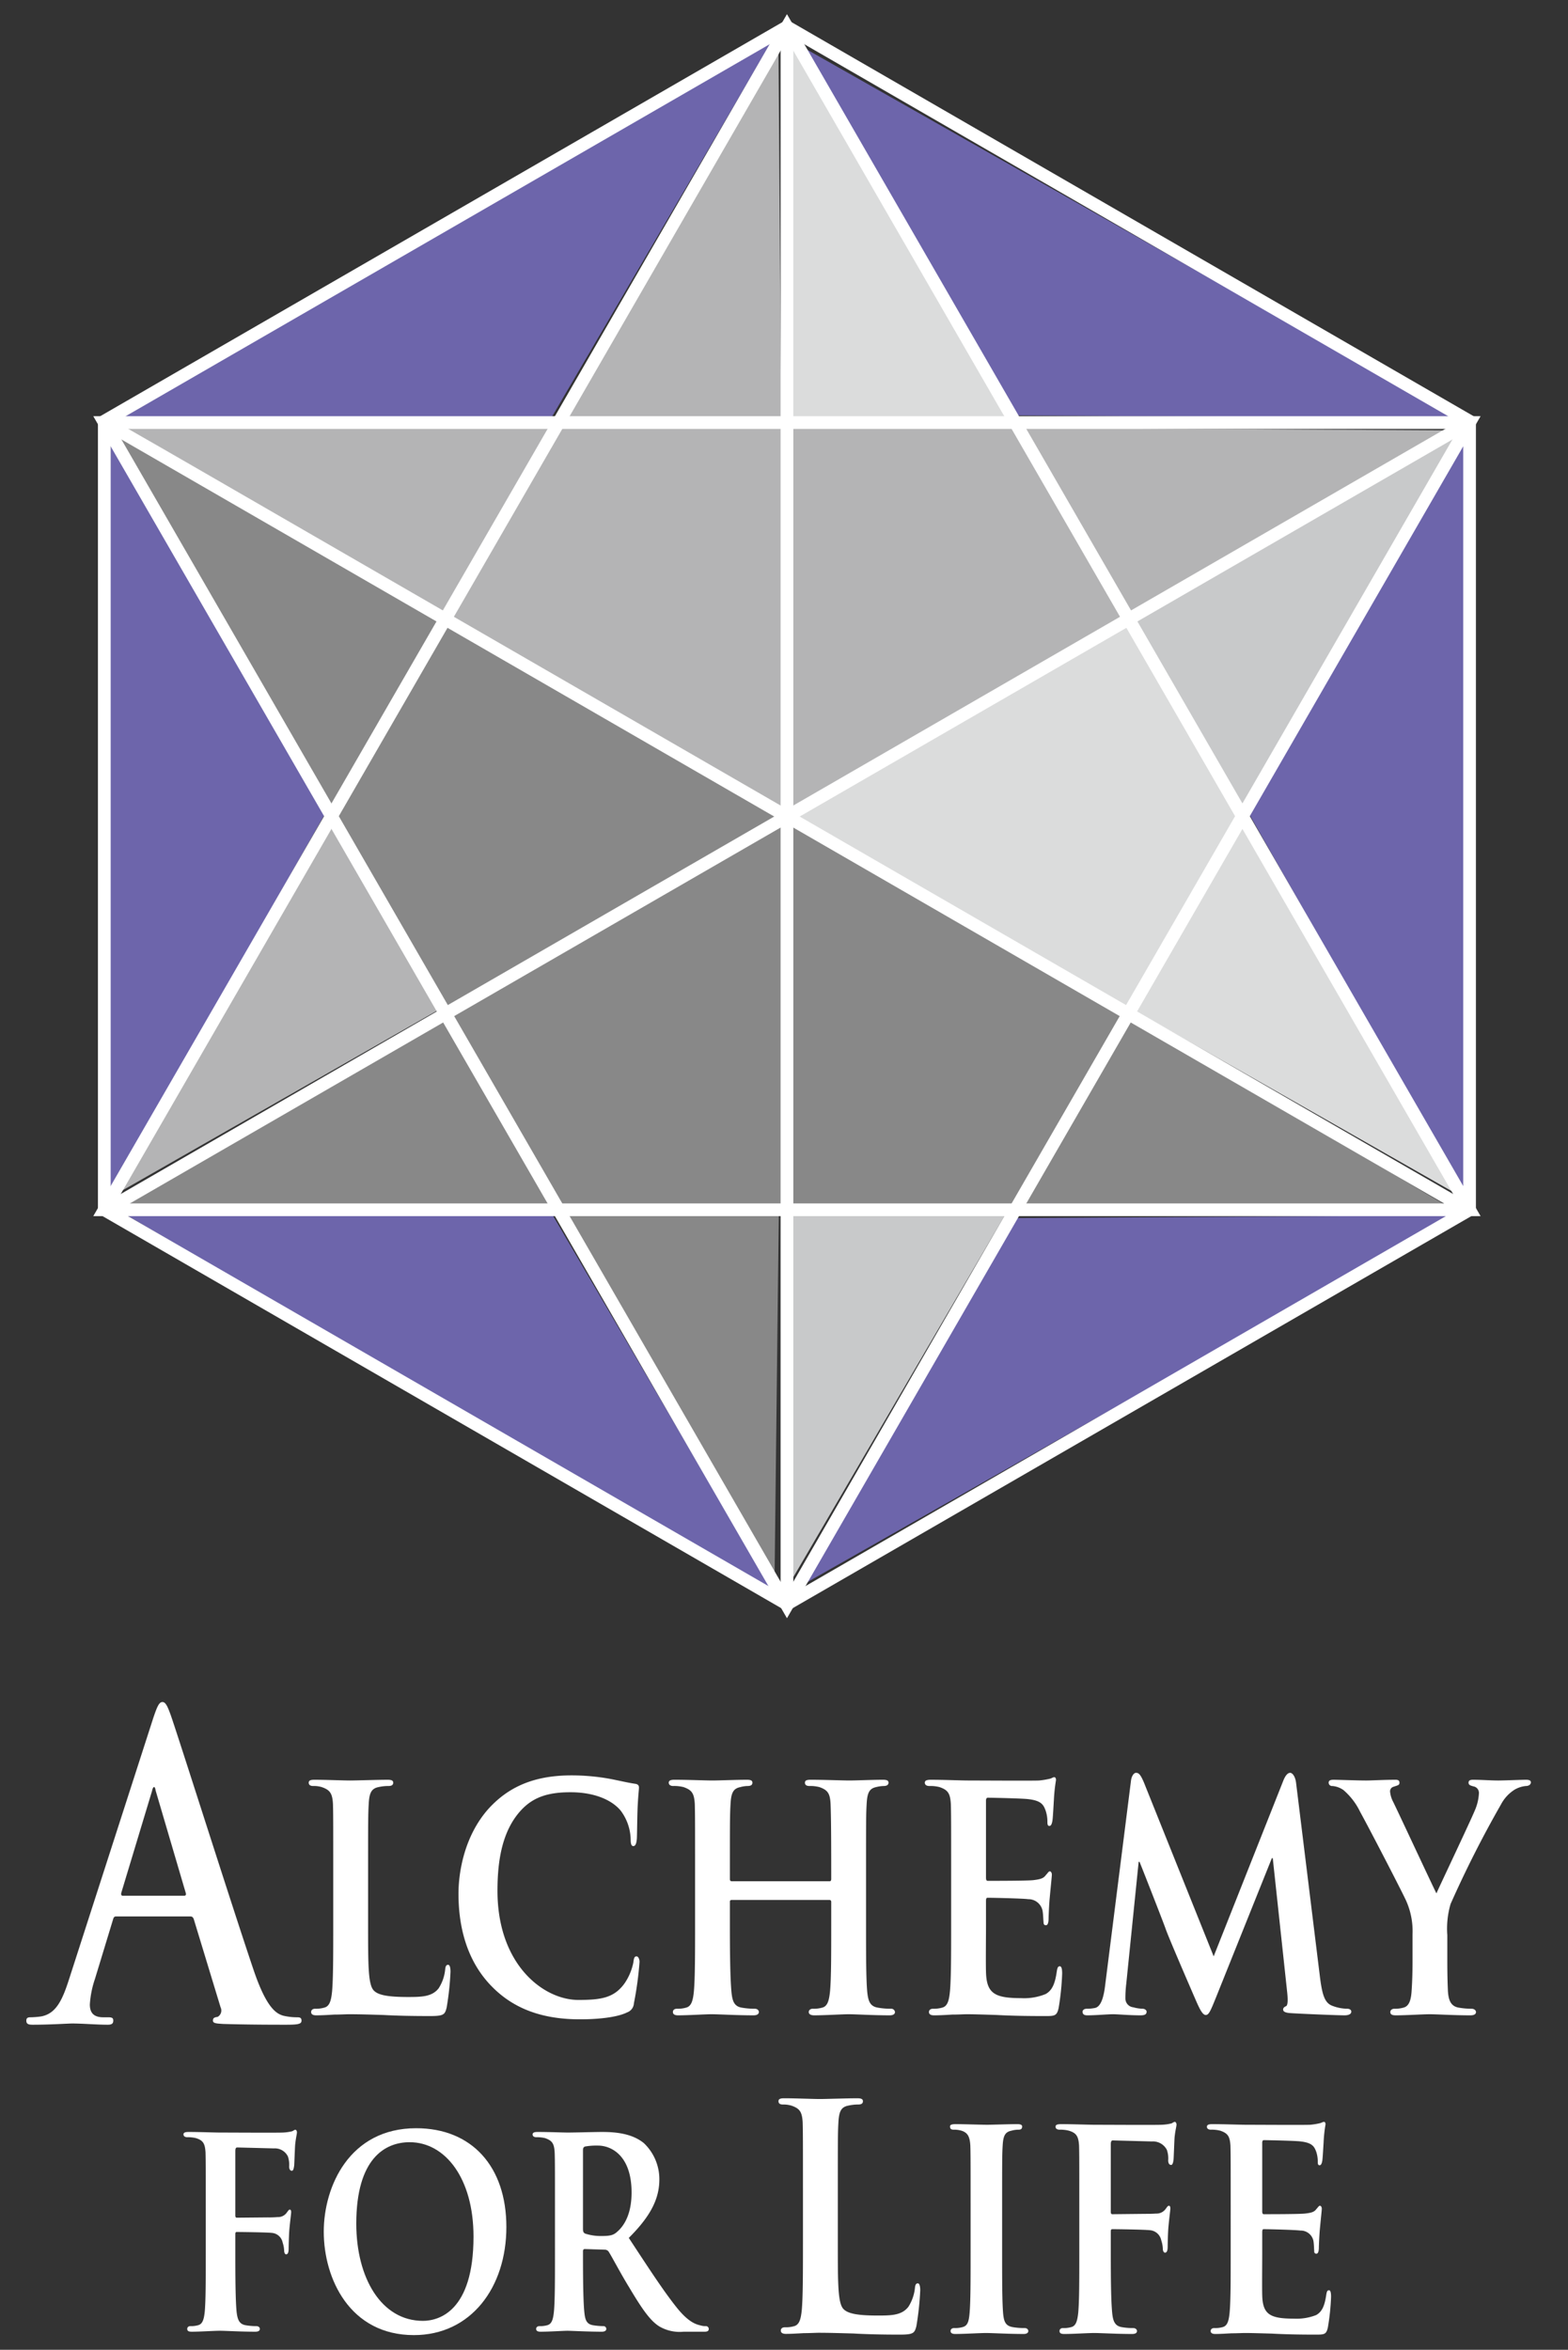
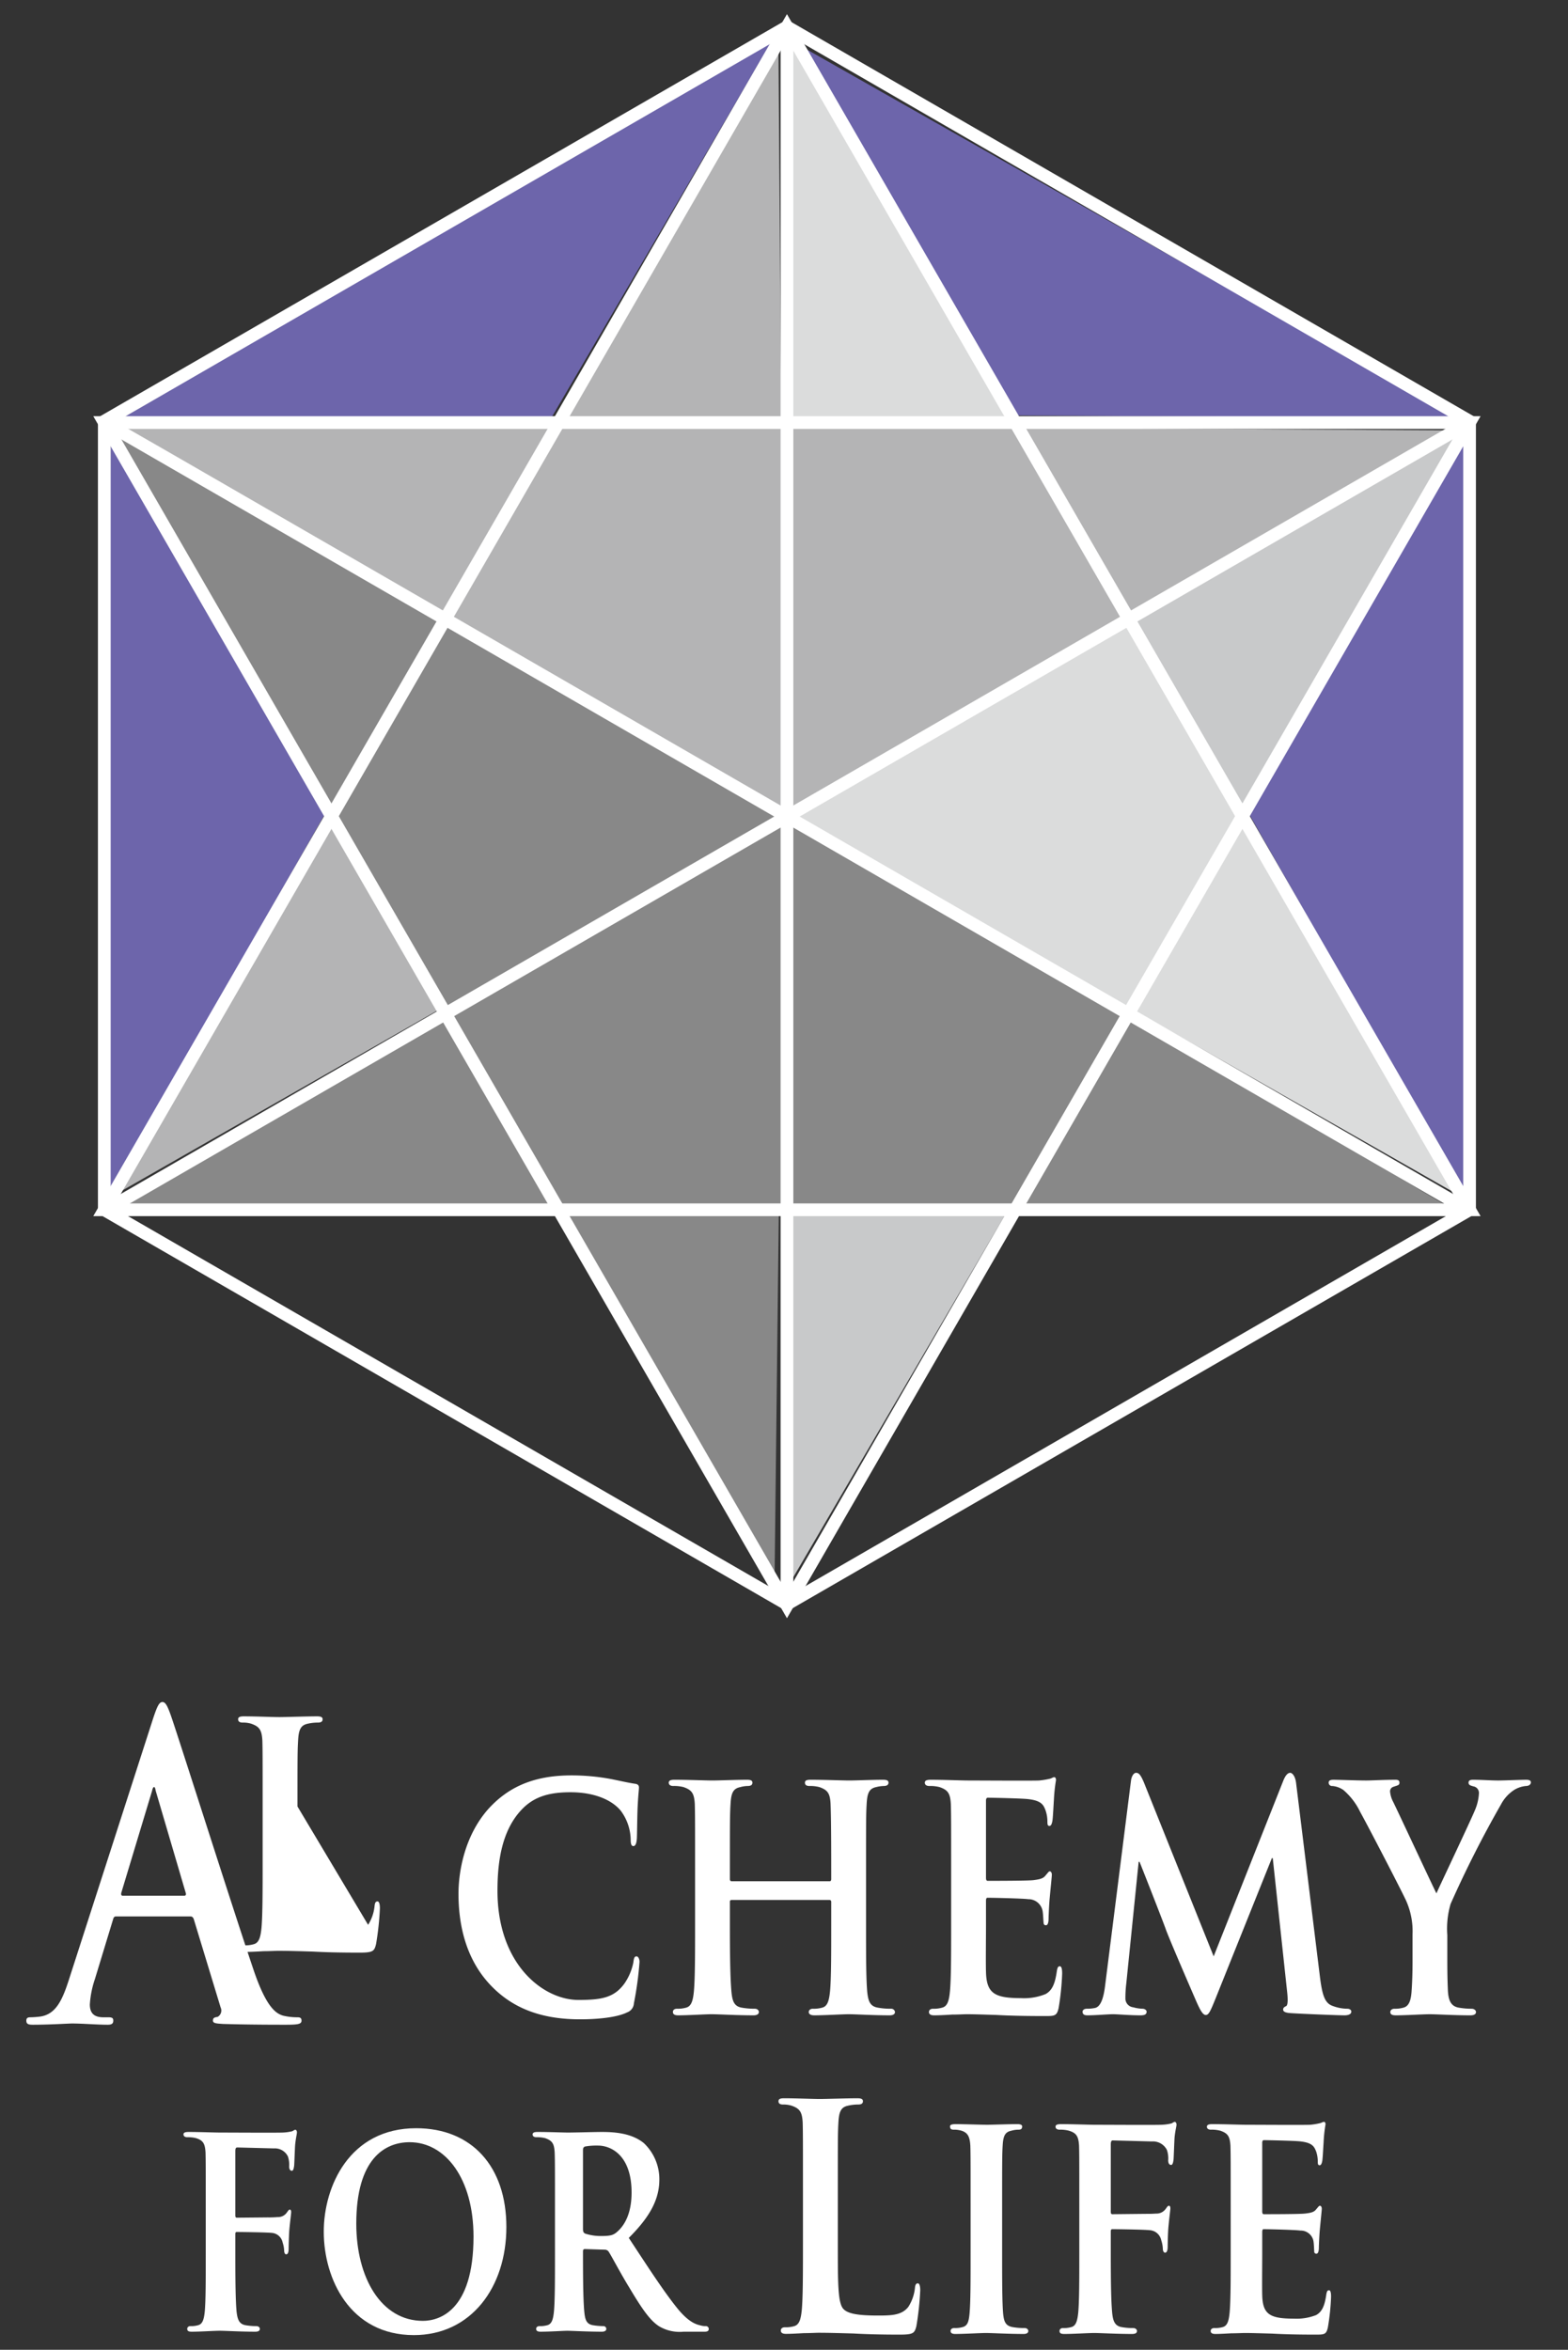
<svg xmlns="http://www.w3.org/2000/svg" viewBox="0 0 235 352">
  <rect x="0" y="0" width="235" height="352" fill="#333333" stroke="none" />
  <defs>
    <style>
      .a, .r, .s {
        fill: none;
      }

      .b {
        isolation: isolate;
      }

      .c {
        clip-path: url(#a);
      }

      .d {
        clip-path: url(#b);
      }

      .e {
        opacity: 0.3;
      }

      .f {
        clip-path: url(#c);
      }

      .g {
        mix-blend-mode: hard-light;
      }

      .h {
        clip-path: url(#d);
      }

      .i {
        fill: #b3b3b3;
      }

      .j {
        clip-path: url(#e);
      }

      .k {
        fill: #fff;
      }

      .l {
        fill: #c8c9ca;
      }

      .m {
        fill: #dbdcdc;
      }

      .n {
        fill: #b4b4b5;
      }

      .o {
        fill: #888;
      }

      .p {
        fill: #9e9e9f;
      }

      .q {
        fill: #6d65ab;
      }

      .r, .s {
        stroke: #fff;
        stroke-width: 1.908px;
      }

      .s {
        stroke-miterlimit: 10;
      }
    </style>
    <clipPath id="a">
      <rect class="a" x="-1515" y="-0.79" width="1400" height="2942.79" />
    </clipPath>
    <clipPath id="b">
      <rect class="a" x="-1515" y="-0.786" width="1400" height="709" />
    </clipPath>
    <clipPath id="c">
      <rect class="a" x="-1609.22" y="-51.9" width="1781.86" height="808.83" />
    </clipPath>
    <clipPath id="d">
      <rect class="a" x="-1569.167" y="258.37" width="1724.527" height="274.82" />
    </clipPath>
    <clipPath id="e">
      <rect class="a" x="-1515" y="-0.786" width="1400" height="2942.786" />
    </clipPath>
  </defs>
  <g class="b">
    <g>
      <g class="c">
        <g class="d">
          <g class="e">
            <g class="f">
              <g class="g">
                <g class="h">
-                   <polygon class="i" points="-311.113 533.191 -310.66 532.986 155.357 324.73 154.089 321.885 -311.474 529.94 -898.883 410.967 -1568.476 258.374 -1569.167 261.409 -899.537 414.011 -899.5 414.02 -311.603 533.092 -311.113 533.191" />
-                 </g>
+                   </g>
              </g>
            </g>
          </g>
        </g>
        <g class="j">
          <rect class="k" x="-1608" y="-16.782" width="1710" height="128" />
        </g>
      </g>
      <g>
        <g>
          <polyline class="l" points="118.236 237.387 219.166 64.781 117.387 122.886" />
          <polyline class="m" points="218.904 179.19 118.011 5.531 118.172 121.872" />
          <polyline class="n" points="116.67 7.202 15.739 179.812 117.518 121.708" />
          <polyline class="o" points="216.908 180.67 16.955 180.956 118.408 122.272" />
          <polyline class="n" points="217.699 64.465 17.745 63.359 118.957 122.453" />
          <polyline class="o" points="116.078 237.259 15.856 64.238 117.402 122.756" />
        </g>
        <path class="k" d="M17.377,287.085c-.251,0-.349.128-.451.505l-2.705,8.886a14.509,14.509,0,0,0-.756,3.794c0,1.114.457,1.92,2.008,1.92h.746c.6,0,.756.119.756.502,0,.496-.302.612-.848.612-1.614,0-3.755-.184-5.316-.184-.553,0-3.309.184-5.911.184-.655,0-.954-.116-.954-.612,0-.383.198-.502.595-.502a12.902,12.902,0,0,0,1.555-.117c2.311-.38,3.261-2.49,4.258-5.597L22.94,257.45c.601-1.802.9-2.485,1.404-2.485.45,0,.746.557,1.254,1.986,1.199,3.417,9.228,28.778,12.432,38.222,1.902,5.587,3.356,6.464,4.408,6.774a8.986,8.986,0,0,0,2.102.243c.402,0,.648.067.648.502,0,.496-.448.612-2.305.612-1.803,0-5.461,0-9.472-.116-.893-.068-1.498-.068-1.498-.496,0-.383.198-.502.699-.561a1.093,1.093,0,0,0,.449-1.43l-4.007-13.17c-.106-.318-.253-.446-.503-.446Zm10.229-3.105c.246,0,.295-.185.246-.369l-4.517-15.35c-.047-.247-.096-.557-.246-.557-.149,0-.247.31-.295.557l-4.618,15.287c-.049.247,0,.432.208.432Z" />
-         <path class="k" d="M55.167,288.339c0,5.99,0,8.944.843,9.827.663.718,2.171.984,5.179.984,2.074,0,3.586-.054,4.56-1.312a6.35,6.35,0,0,0,.969-2.798c.048-.445.131-.711.442-.711.265,0,.357.485.357,1.036a42.959,42.959,0,0,1-.577,5.374c-.265,1.048-.439,1.265-2.48,1.265-2.791,0-5.043-.049-6.986-.159-1.95-.058-3.586-.112-5.18-.112-.441,0-1.289.054-2.215.054-.931.058-1.904.11-2.698.11-.491,0-.751-.164-.751-.499,0-.213.136-.489.619-.489a4.378,4.378,0,0,0,1.367-.17c.8-.212,1.022-1.091,1.158-2.467.17-1.972.17-5.644.17-9.933v-8.227c0-7.079,0-8.402-.041-9.874-.091-1.6-.439-2.094-1.679-2.53a4.152,4.152,0,0,0-1.286-.166c-.439,0-.667-.164-.667-.499,0-.324.271-.434.842-.434,1.818,0,4.288.11,5.355.11.929,0,4.115-.11,5.621-.11.576,0,.843.11.843.434,0,.335-.222.499-.707.499a6.801,6.801,0,0,0-1.507.166c-1.057.217-1.377.882-1.457,2.53-.094,1.472-.094,2.795-.094,9.874Z" />
+         <path class="k" d="M55.167,288.339a6.35,6.35,0,0,0,.969-2.798c.048-.445.131-.711.442-.711.265,0,.357.485.357,1.036a42.959,42.959,0,0,1-.577,5.374c-.265,1.048-.439,1.265-2.48,1.265-2.791,0-5.043-.049-6.986-.159-1.95-.058-3.586-.112-5.18-.112-.441,0-1.289.054-2.215.054-.931.058-1.904.11-2.698.11-.491,0-.751-.164-.751-.499,0-.213.136-.489.619-.489a4.378,4.378,0,0,0,1.367-.17c.8-.212,1.022-1.091,1.158-2.467.17-1.972.17-5.644.17-9.933v-8.227c0-7.079,0-8.402-.041-9.874-.091-1.6-.439-2.094-1.679-2.53a4.152,4.152,0,0,0-1.286-.166c-.439,0-.667-.164-.667-.499,0-.324.271-.434.842-.434,1.818,0,4.288.11,5.355.11.929,0,4.115-.11,5.621-.11.576,0,.843.11.843.434,0,.335-.222.499-.707.499a6.801,6.801,0,0,0-1.507.166c-1.057.217-1.377.882-1.457,2.53-.094,1.472-.094,2.795-.094,9.874Z" />
        <path class="k" d="M73.588,297.449c-3.853-4.002-4.873-9.268-4.873-13.77,0-3.183.848-8.673,4.559-12.792,2.834-3.068,6.55-4.933,12.351-4.933a32.203,32.203,0,0,1,5.664.494c1.454.272,2.746.596,3.896.762.446.058.577.275.577.552,0,.382-.092.93-.18,2.583-.088,1.531-.088,4.108-.132,5.044-.048.664-.178,1.154-.531,1.154-.311,0-.399-.385-.399-.988a7.427,7.427,0,0,0-1.506-4.334c-1.328-1.593-3.935-2.743-7.521-2.743-3.411,0-5.581.765-7.345,2.637-2.883,3.067-3.591,7.573-3.591,12.122,0,11.092,6.91,16.354,12.123,16.354,3.46,0,5.355-.324,6.912-2.466a8.437,8.437,0,0,0,1.327-3.13c.087-.712.173-.93.483-.93.268,0,.446.44.446.822a51.11,51.11,0,0,1-.842,6.203,1.538,1.538,0,0,1-1.019,1.367c-1.545.771-4.516,1.038-7.035,1.038-5.311,0-9.821-1.358-13.364-5.046" />
        <path class="k" d="M124.349,281.813c.098,0,.229-.064.229-.33v-.988c0-7.08-.049-8.785-.098-10.257-.078-1.6-.44-2.094-1.672-2.53a5.6,5.6,0,0,0-1.501-.166c-.447,0-.669-.165-.669-.499,0-.324.266-.435.837-.435,2.085,0,4.823.111,5.84.111.94,0,3.498-.111,5.005-.111.576,0,.843.111.843.435,0,.334-.267.499-.707.499a5.164,5.164,0,0,0-1.154.166c-1.021.217-1.332.882-1.414,2.53-.092,1.472-.092,2.795-.092,9.874v8.227c0,4.289,0,7.961.174,9.992.135,1.317.359,2.195,1.555,2.408a10.791,10.791,0,0,0,1.992.17.564.564,0,0,1,.615.489c0,.334-.308.499-.793.499-2.526,0-5.084-.165-6.156-.165-.885,0-3.623.165-5.135.165-.529,0-.838-.165-.838-.499,0-.213.174-.489.616-.489a4.624,4.624,0,0,0,1.423-.17c.791-.213,1.012-1.091,1.153-2.468.176-1.971.176-5.537.176-9.825v-3.561a.262.262,0,0,0-.229-.271h-14.691a.241.241,0,0,0-.268.271v3.561c0,4.288.049,7.854.229,9.885.126,1.317.349,2.195,1.502,2.408a11.151,11.151,0,0,0,1.987.17c.446,0,.624.276.624.489,0,.334-.309.499-.799.499-2.523,0-5.218-.165-6.333-.165-.882,0-3.445.165-4.99.165-.494,0-.761-.165-.761-.499,0-.213.131-.489.62-.489a4.49,4.49,0,0,0,1.377-.17c.789-.213,1.021-1.091,1.152-2.468.175-1.971.175-5.643.175-9.932v-8.227c0-7.079,0-8.402-.043-9.874-.093-1.6-.442-2.094-1.683-2.53a5.704,5.704,0,0,0-1.544-.166c-.404,0-.675-.165-.675-.499,0-.324.311-.435.844-.435,2.083,0,4.646.111,5.713.111.93,0,3.625-.111,5.175-.111.537,0,.805.111.805.435,0,.334-.225.499-.717.499a4.45,4.45,0,0,0-1.095.166c-1.077.217-1.377.882-1.464,2.53-.099,1.472-.099,3.177-.099,10.257v.988c0,.266.137.33.268.33Z" />
        <path class="k" d="M142.55,280.113c0-7.079,0-8.402-.045-9.875-.092-1.599-.44-2.094-1.685-2.529a5.584,5.584,0,0,0-1.541-.166c-.403,0-.675-.165-.675-.499,0-.325.311-.435.887-.435,2.04,0,4.522.11,5.622.11,1.245,0,9.869.054,10.621,0a11.767,11.767,0,0,0,1.642-.271c.223-.052.44-.223.615-.223.229,0,.272.223.272.446a25.084,25.084,0,0,0-.316,3.013c-.039.491-.131,2.517-.218,3.068-.042.217-.13.772-.445.772-.267,0-.305-.215-.305-.607a5.182,5.182,0,0,0-.271-1.696c-.303-.828-.621-1.482-2.564-1.705-.664-.108-5.311-.217-6.11-.217-.171,0-.261.164-.261.44v11.524c0,.269.037.487.261.487.887,0,5.932,0,6.823-.102.92-.116,1.497-.223,1.851-.717.309-.325.446-.605.624-.605.175,0,.311.222.311.499,0,.27-.093,1.041-.311,3.398-.096.934-.178,2.799-.178,3.134,0,.387-.045,1.046-.393,1.046-.272,0-.356-.175-.356-.387-.051-.49-.051-1.105-.14-1.701a2.157,2.157,0,0,0-2.164-1.817c-.707-.107-5.136-.213-6.107-.213-.184,0-.221.213-.221.489V288.51c0,1.589-.045,5.543,0,6.915.09,3.181,1.284,3.896,5.261,3.896a8.507,8.507,0,0,0,3.674-.611c.979-.543,1.42-1.531,1.686-3.456.086-.495.177-.707.441-.707.309,0,.353.601.353,1.092a39.036,39.036,0,0,1-.529,5.162c-.265,1.204-.619,1.204-2.078,1.204-2.922,0-5.267-.05-7.176-.16-1.898-.058-3.358-.112-4.506-.112-.442,0-1.29.054-2.214.054-.936.058-1.906.111-2.699.111-.495,0-.762-.165-.762-.499,0-.214.137-.489.627-.489a4.448,4.448,0,0,0,1.371-.17c.799-.213,1.021-1.091,1.152-2.468.176-1.972.176-5.643.176-9.932Z" />
        <path class="k" d="M169.501,266.772c.092-.761.45-1.202.755-1.202.397,0,.665.215,1.197,1.473l10.442,26.021,10.447-26.345c.309-.766.658-1.149,1.021-1.149.311,0,.751.485.879,1.473l3.546,28.816c.354,2.912.708,4.172,1.9,4.614a6.37,6.37,0,0,0,2.218.436c.349,0,.616.164.616.435,0,.388-.446.553-1.016.553-.977,0-6.504-.223-8.055-.33-.931-.052-1.147-.276-1.147-.552,0-.214.174-.383.44-.489.219-.107.311-.659.18-1.977l-2.172-20.196h-.135l-8.368,20.85c-.882,2.195-1.106,2.642-1.546,2.642-.484,0-.931-.936-1.551-2.361-.925-2.14-4.025-9.279-4.473-10.591-.309-.877-2.602-6.755-3.89-9.987h-.136l-1.854,18.218a17.995,17.995,0,0,0-.132,2.196,1.324,1.324,0,0,0,1.19,1.376,5.725,5.725,0,0,0,1.373.213c.354,0,.615.228.615.435,0,.443-.349.553-.924.553-1.635,0-3.407-.165-4.114-.165-.751,0-2.614.165-3.853.165-.397,0-.708-.11-.708-.553,0-.207.225-.435.615-.435a5.82,5.82,0,0,0,1.203-.108c1.057-.169,1.409-2.03,1.588-3.565Z" />
        <path class="k" d="M211.7,289.77a11.181,11.181,0,0,0-.892-4.884c-.267-.717-5.578-10.976-6.954-13.456a10.022,10.022,0,0,0-2.514-3.285,3.399,3.399,0,0,0-1.644-.602.501.501,0,0,1-.567-.499c0-.324.254-.435.742-.435.664,0,3.59.111,4.873.111.84,0,2.652-.111,4.426-.111.353,0,.571.111.571.435,0,.39-.255.39-.882.611a.71.71,0,0,0-.529.703,4.136,4.136,0,0,0,.486,1.598c.707,1.426,5.794,12.348,6.463,13.671.485-1.101,5.224-11.087,5.795-12.512a7.39,7.39,0,0,0,.577-2.476.99.99,0,0,0-.843-1.043c-.349-.111-.712-.162-.712-.552,0-.324.227-.435.669-.435,1.284,0,2.66.111,3.803.111.839,0,3.411-.111,4.156-.111.453,0,.713.111.713.383,0,.329-.313.551-.75.551a4.106,4.106,0,0,0-1.681.543,5.815,5.815,0,0,0-2.039,2.2,164.615,164.615,0,0,0-7.565,14.93,13.111,13.111,0,0,0-.49,4.66v3.737c0,.77,0,2.688.092,4.659.088,1.377.441,2.255,1.591,2.468a11.393,11.393,0,0,0,1.942.17c.445,0,.674.276.674.489,0,.334-.311.499-.844.499-2.432,0-5.049-.165-6.109-.165-.98,0-3.586.165-5.045.165-.533,0-.843-.11-.843-.499,0-.213.18-.489.624-.489a4.534,4.534,0,0,0,1.362-.17c.81-.213,1.115-1.091,1.202-2.468.142-1.971.142-3.889.142-4.659Z" />
        <path class="k" d="M35.27,337.939c0,3.812.035,6.603.18,8.285.128,1.157.347,1.897,1.318,2.087a9.062,9.062,0,0,0,1.618.142c.407,0,.558.232.558.415,0,.281-.225.423-.712.423-2.099,0-4.435-.142-5.291-.142-.864,0-2.966.142-4.201.142-.452,0-.679-.092-.679-.423,0-.183.116-.415.49-.415a3.783,3.783,0,0,0,1.162-.142c.67-.19.864-.93.979-2.087.144-1.682.144-4.618.144-8.431v-6.979c0-6.008,0-7.118-.033-8.373-.078-1.351-.379-1.822-1.429-2.147a4.978,4.978,0,0,0-1.313-.14c-.301,0-.562-.134-.562-.42,0-.278.261-.365.789-.365,1.687,0,3.789.087,4.724.087,1.28,0,8.602.045,9.391,0a7.123,7.123,0,0,0,1.347-.184c.19-.048.34-.232.524-.232.121,0,.228.184.228.369,0,.285-.145.745-.257,1.774-.049.416-.121,2.747-.155,3.206-.045.331-.117.795-.34.795-.228,0-.412-.183-.412-.654a3.873,3.873,0,0,0-.189-1.491,2.172,2.172,0,0,0-2.096-1.208l-5.475-.141c-.201,0-.308.092-.308.558v9.588c0,.238.035.374.225.374l4.613-.043a14.466,14.466,0,0,0,1.506-.05,1.578,1.578,0,0,0,1.386-.696c.188-.232.261-.422.44-.422.127,0,.199.141.199.367,0,.238-.151,1.305-.266,2.565-.074.789-.112,2.612-.112,2.882,0,.33-.028.887-.378.887-.184,0-.296-.272-.296-.557a4.222,4.222,0,0,0-.227-1.206,1.79,1.79,0,0,0-1.575-1.445c-.824-.095-4.729-.139-5.29-.139-.146,0-.225.044-.225.325Z" />
        <path class="k" d="M48.523,334.305c0-6.746,3.828-15.497,13.847-15.497,8.331,0,13.521,5.723,13.521,14.798,0,9.077-5.33,16.193-13.86,16.193-9.602,0-13.508-8.46-13.508-15.494m22.443.741c0-8.741-4.243-14.144-9.573-14.144-3.673,0-7.996,2.423-7.996,12.195,0,8.14,3.752,14.567,9.982,14.567,2.33,0,7.587-1.359,7.587-12.618" />
        <path class="k" d="M83.174,330.814c0-6.008,0-7.118-.044-8.372-.078-1.352-.369-1.768-1.425-2.148a5.044,5.044,0,0,0-1.313-.14c-.338,0-.567-.134-.567-.419,0-.279.273-.366.751-.366,1.736,0,3.837.087,4.511.087,1.119,0,4.124-.087,5.141-.087,2.103,0,4.501.235,6.265,1.668a7.435,7.435,0,0,1,2.325,5.447c0,2.93-1.35,5.542-4.579,8.754,2.933,4.463,5.259,8.049,7.251,10.516,1.836,2.276,2.998,2.466,3.528,2.601a2.372,2.372,0,0,0,.783.098.426.426,0,0,1,.422.415c0,.331-.227.423-.649.423h-3.144a6.021,6.021,0,0,1-3.612-.791c-1.424-.886-2.664-2.746-4.501-5.817-1.318-2.143-2.703-4.8-3.111-5.405a.71.71,0,0,0-.605-.276l-2.96-.096c-.156,0-.267.096-.267.33v.557c0,3.672.035,6.749.189,8.431.111,1.157.262,1.897,1.275,2.087a9.646,9.646,0,0,0,1.618.142.423.423,0,0,1,.412.415c0,.282-.267.423-.673.423-1.925,0-4.662-.141-5.145-.141-.637,0-2.738.141-4.052.141-.422,0-.645-.141-.645-.423,0-.183.123-.415.528-.415a3.803,3.803,0,0,0,1.163-.142c.674-.19.867-.93.98-2.087.15-1.682.15-4.802.15-8.431Zm4.2,3.068c0,.422.078.564.3.703a7.518,7.518,0,0,0,2.521.368c1.307,0,1.763-.14,2.322-.649,1.015-.882,2.139-2.612,2.139-5.864,0-5.581-3.076-7.032-5.034-7.032a9.784,9.784,0,0,0-1.948.142c-.222.093-.3.232-.3.562Z" />
        <path class="k" d="M125.566,336.057c0,5.989,0,8.947.839,9.827.668.713,2.176.985,5.179.985,2.074,0,3.586-.049,4.564-1.32a6.46,6.46,0,0,0,.975-2.799c.039-.428.136-.704.435-.704.268,0,.36.491.36,1.037a43.578,43.578,0,0,1-.579,5.379c-.269,1.042-.445,1.264-2.48,1.264-2.785,0-5.048-.058-6.99-.169-1.949-.053-3.582-.106-5.182-.106-.439,0-1.287.053-2.209.053-.924.053-1.903.112-2.699.112-.488,0-.756-.165-.756-.5,0-.213.131-.488.62-.488a4.408,4.408,0,0,0,1.371-.166c.805-.222,1.019-1.094,1.156-2.471.171-1.976.171-5.65.171-9.934v-8.228c0-7.087,0-8.402-.042-9.879-.087-1.599-.441-2.088-1.676-2.524a4.238,4.238,0,0,0-1.284-.17c-.443,0-.664-.159-.664-.493,0-.33.261-.442.836-.442,1.815,0,4.294.112,5.356.112.93,0,4.119-.112,5.621-.112.571,0,.839.112.839.442,0,.334-.224.493-.708.493a6.876,6.876,0,0,0-1.506.17c-1.059.213-1.372.877-1.459,2.524-.088,1.477-.088,2.792-.088,9.879Z" />
        <path class="k" d="M145.466,330.219c0-6.304,0-7.477-.039-8.795-.078-1.42-.437-1.904-1.197-2.203a3.723,3.723,0,0,0-1.28-.193c-.363,0-.566-.1-.566-.491,0-.248.28-.34.843-.34,1.322,0,3.721.092,4.719.092.887,0,3.165-.092,4.526-.092.441,0,.717.092.717.34,0,.391-.198.491-.557.491a3.748,3.748,0,0,0-1.037.149c-.969.192-1.245.778-1.323,2.247-.081,1.318-.081,2.491-.081,8.795v7.335c0,4.008,0,7.332.159,9.092.116,1.129.359,1.762,1.401,1.952a9.901,9.901,0,0,0,1.797.144c.406,0,.567.253.567.442,0,.3-.281.446-.688.446-2.316,0-4.716-.146-5.679-.146-.8,0-3.199.146-4.598.146-.442,0-.684-.146-.684-.446,0-.189.121-.442.559-.442a4.032,4.032,0,0,0,1.244-.144c.721-.19.922-.775,1.037-2.001.16-1.711.16-5.035.16-9.043Z" />
        <path class="k" d="M166.477,337.701c0,4.007.042,6.945.202,8.702.115,1.217.36,2.006,1.406,2.195a9.265,9.265,0,0,0,1.719.145c.432,0,.597.252.597.441,0,.3-.241.447-.755.447-2.25,0-4.731-.147-5.647-.147-.919,0-3.159.147-4.477.147-.488,0-.726-.102-.726-.447,0-.189.121-.441.524-.441a3.973,3.973,0,0,0,1.239-.145c.718-.189.917-.978,1.042-2.195.156-1.757.156-4.841.156-8.848v-7.335c0-6.304,0-7.477-.035-8.795-.087-1.42-.407-1.905-1.525-2.247a5.077,5.077,0,0,0-1.401-.149c-.32,0-.601-.142-.601-.442,0-.297.281-.39.839-.39,1.806,0,4.046.093,5.048.093,1.358,0,9.164.049,9.992,0a7.191,7.191,0,0,0,1.448-.19c.199-.052.364-.244.561-.244.113,0,.243.192.243.396,0,.286-.164.777-.282,1.85-.042.441-.124,2.882-.158,3.378-.044.337-.116.827-.364.827-.241,0-.441-.192-.441-.687a3.929,3.929,0,0,0-.197-1.564,2.339,2.339,0,0,0-2.246-1.266l-5.844-.154c-.193,0-.317.101-.317.596v10.069c0,.246.042.387.241.387l4.922-.053c.603,0,1.086,0,1.606-.043a1.681,1.681,0,0,0,1.482-.732c.193-.247.275-.437.475-.437.121,0,.203.145.203.387,0,.244-.159,1.372-.28,2.69-.087.824-.123,2.732-.123,3.029,0,.349-.038.92-.396.92-.204,0-.33-.29-.33-.571a4.554,4.554,0,0,0-.237-1.28,1.886,1.886,0,0,0-1.681-1.511c-.877-.103-5.04-.156-5.641-.156-.154,0-.241.053-.241.35Z" />
        <path class="k" d="M184.447,330.219c0-6.304,0-7.477-.038-8.795-.087-1.42-.401-1.855-1.523-2.247a5.087,5.087,0,0,0-1.404-.149c-.353,0-.599-.142-.599-.442,0-.297.285-.389.804-.389,1.84,0,4.082.092,5.082.092,1.118,0,8.925.049,9.608,0a10.095,10.095,0,0,0,1.472-.241c.21-.049.405-.193.563-.193.204,0,.246.193.246.396a20.905,20.905,0,0,0-.285,2.679c-.037.441-.119,2.254-.198,2.748-.04.195-.116.678-.401.678-.243,0-.276-.199-.276-.539a4.64,4.64,0,0,0-.242-1.516c-.288-.731-.563-1.312-2.323-1.512-.599-.096-4.805-.193-5.519-.193-.16,0-.242.14-.242.393v10.262c0,.244.043.436.242.436.801,0,5.359,0,6.164-.096.834-.096,1.357-.195,1.678-.636.275-.3.405-.533.56-.533.156,0,.281.19.281.438,0,.241-.082.929-.281,3.022-.082.838-.155,2.5-.155,2.791,0,.344-.048.931-.368.931a.304.304,0,0,1-.325-.345c-.033-.44-.033-.974-.111-1.516a1.939,1.939,0,0,0-1.961-1.604c-.64-.102-4.648-.208-5.53-.208-.151,0-.194.208-.194.444v3.325c0,1.421-.038,4.938,0,6.153.082,2.845,1.159,3.481,4.757,3.481a8.013,8.013,0,0,0,3.327-.538c.879-.495,1.279-1.376,1.52-3.082.077-.445.159-.635.407-.635.266,0,.305.537.305.979a33.761,33.761,0,0,1-.478,4.594c-.234,1.074-.558,1.074-1.876,1.074-2.642,0-4.763-.052-6.483-.15-1.725-.047-3.04-.092-4.077-.092-.405,0-1.162.045-2.005.045-.839.047-1.72.101-2.442.101-.44,0-.682-.146-.682-.446,0-.189.124-.442.562-.442a4.019,4.019,0,0,0,1.245-.144c.716-.19.92-.979,1.037-2.195.158-1.758.158-5.04.158-8.849Z" />
        <polygon class="p" points="16.587 66.579 15.738 179.811 48.814 121.707 16.587 66.579" />
        <polyline class="q" points="48.814 121.708 16.586 66.58 15.739 179.812" />
-         <polyline class="q" points="82.519 181.502 18.655 181.848 116.297 239.197" />
-         <polyline class="q" points="150.947 182.474 119.321 237.953 217.809 182.067" />
        <polyline class="q" points="82.519 62.774 18.655 62.43 116.297 5.08" />
        <polyline class="q" points="151.373 62.224 119.737 6.744 218.23 62.624" />
        <polyline class="q" points="187.07 121.708 219.301 66.58 220.15 179.812" />
        <polygon class="r" points="220.248 181.226 117.944 240.298 15.632 181.226 15.632 63.095 117.944 4.024 220.248 63.095 220.248 181.226" />
        <polygon class="s" points="15.631 181.226 117.944 4.028 220.247 181.226 15.631 181.226" />
        <polygon class="s" points="15.631 63.298 117.944 240.502 220.247 63.298 15.631 63.298" />
        <line class="s" x1="117.944" y1="4.174" x2="117.944" y2="240.452" />
        <line class="s" x1="15.631" y1="63.248" x2="220.251" y2="181.387" />
        <line class="s" x1="15.631" y1="181.387" x2="220.251" y2="63.248" />
      </g>
    </g>
  </g>
</svg>